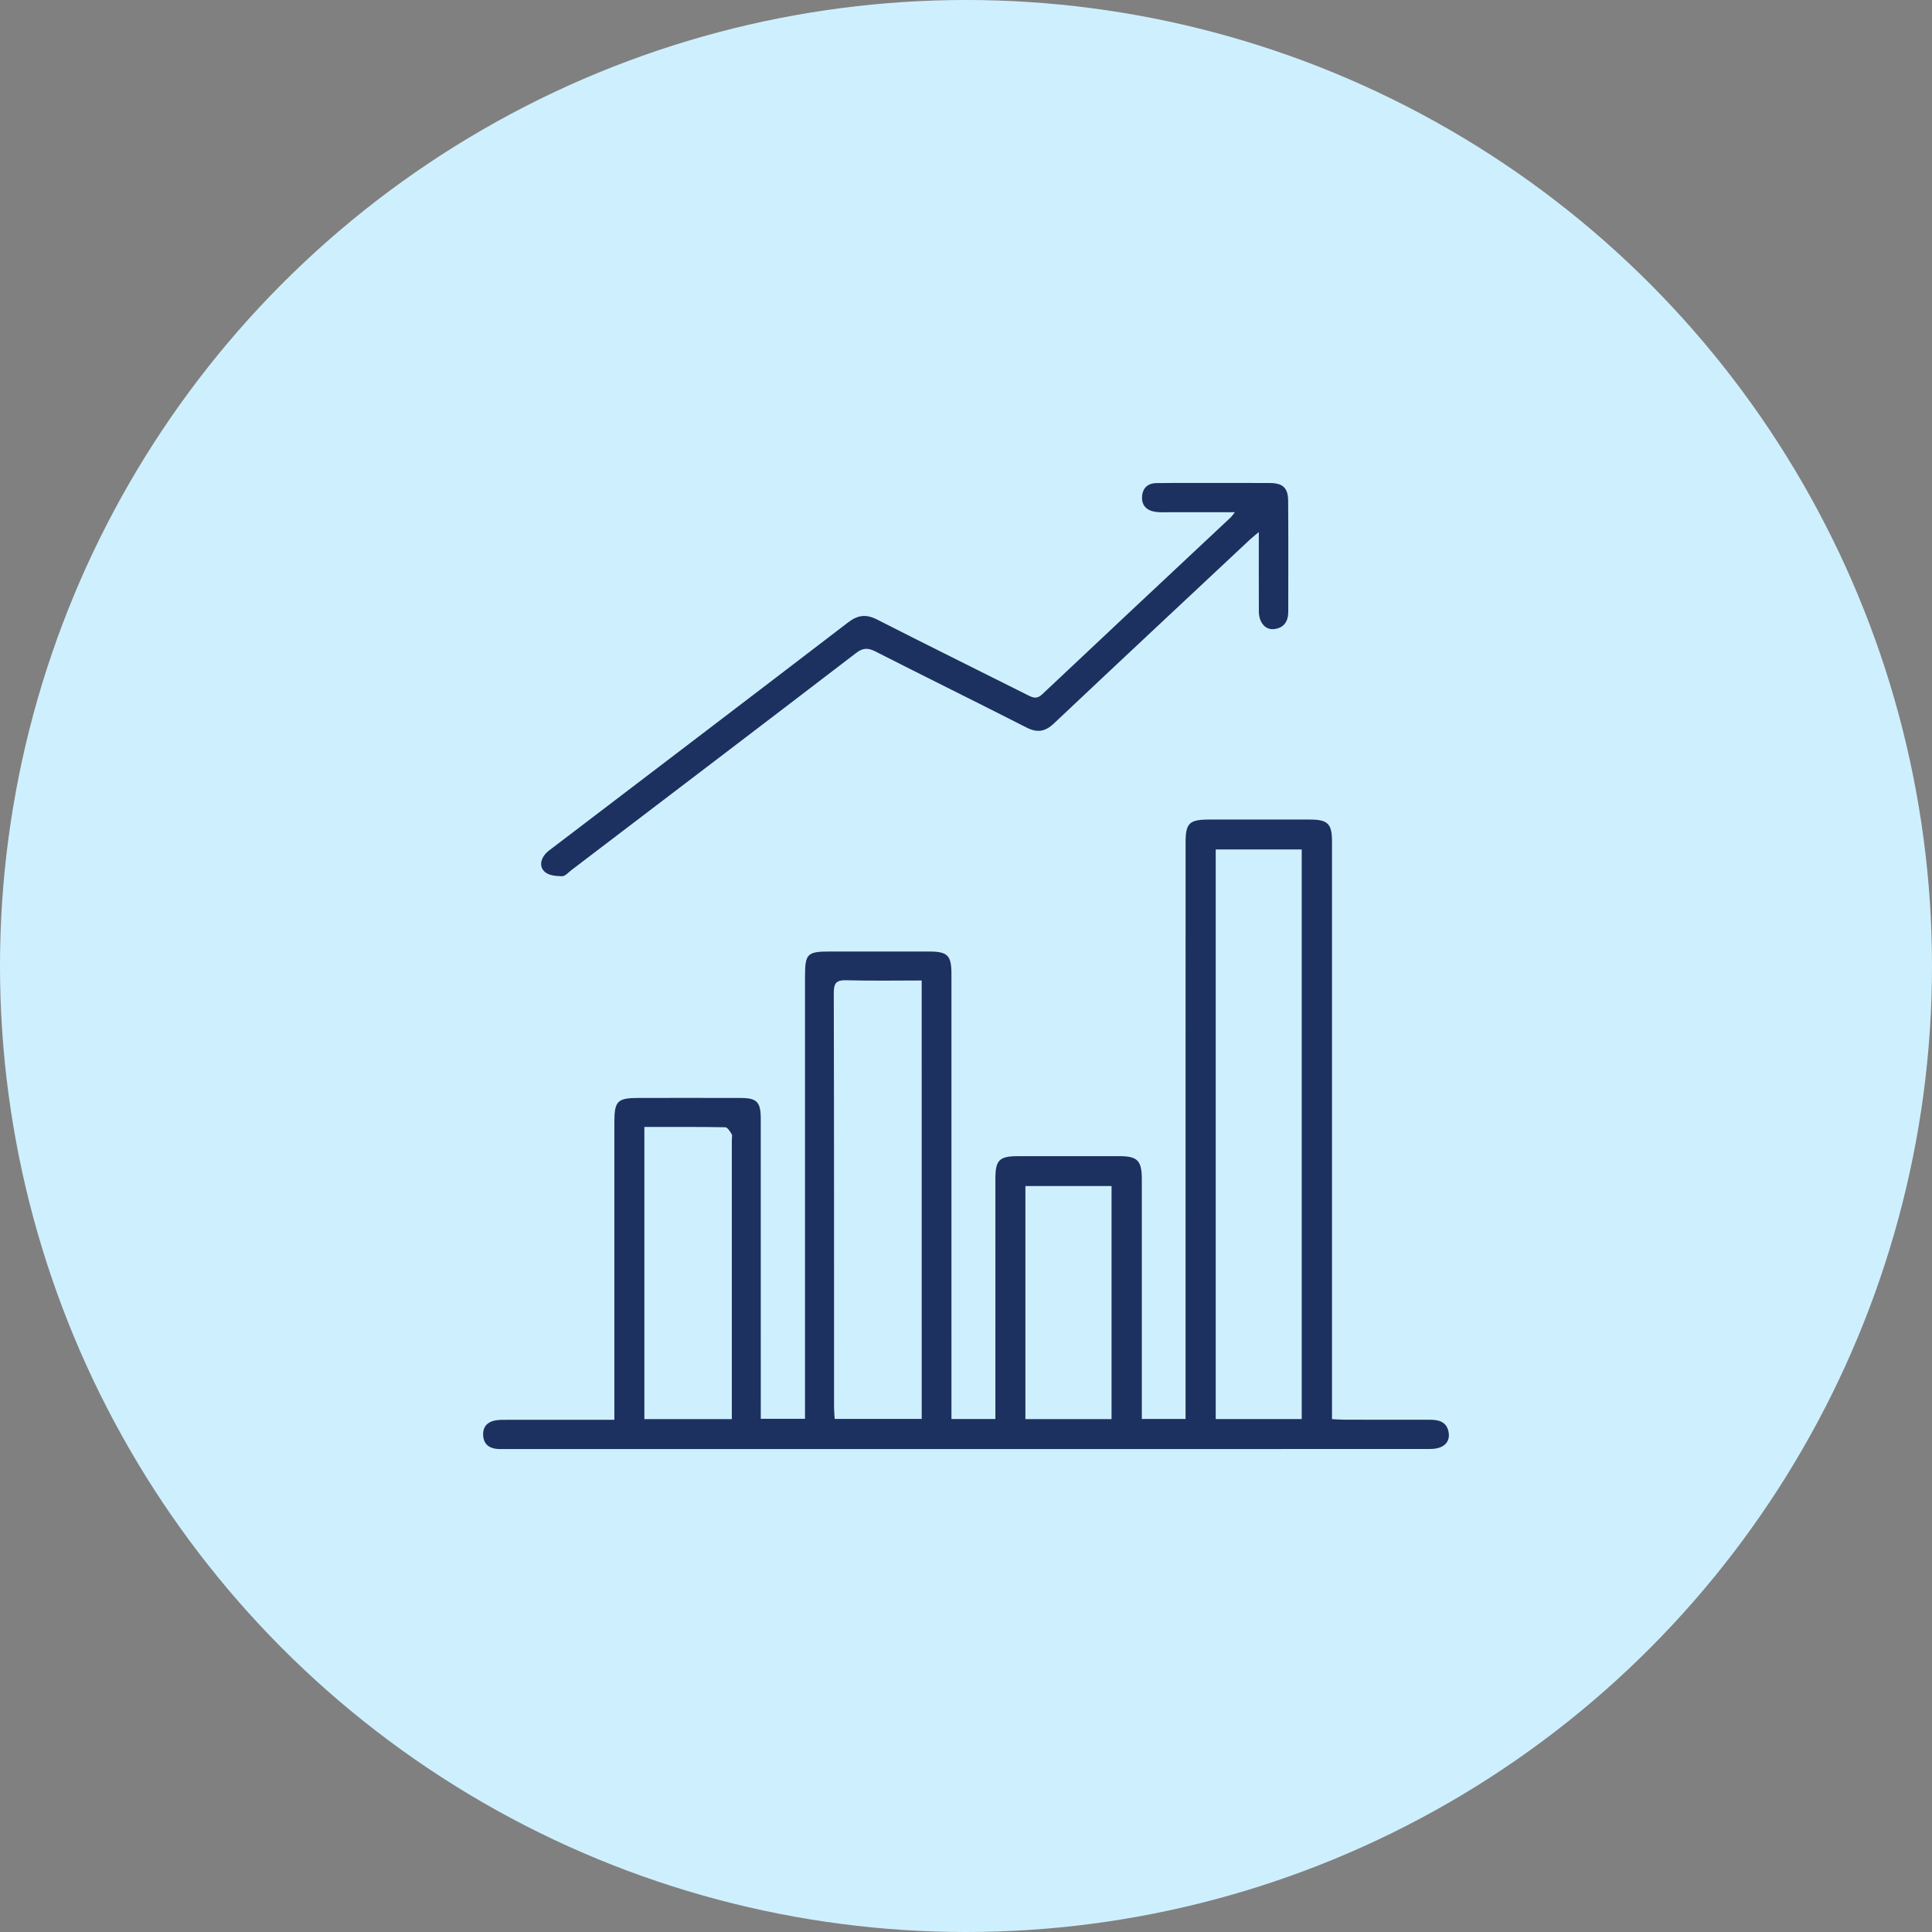
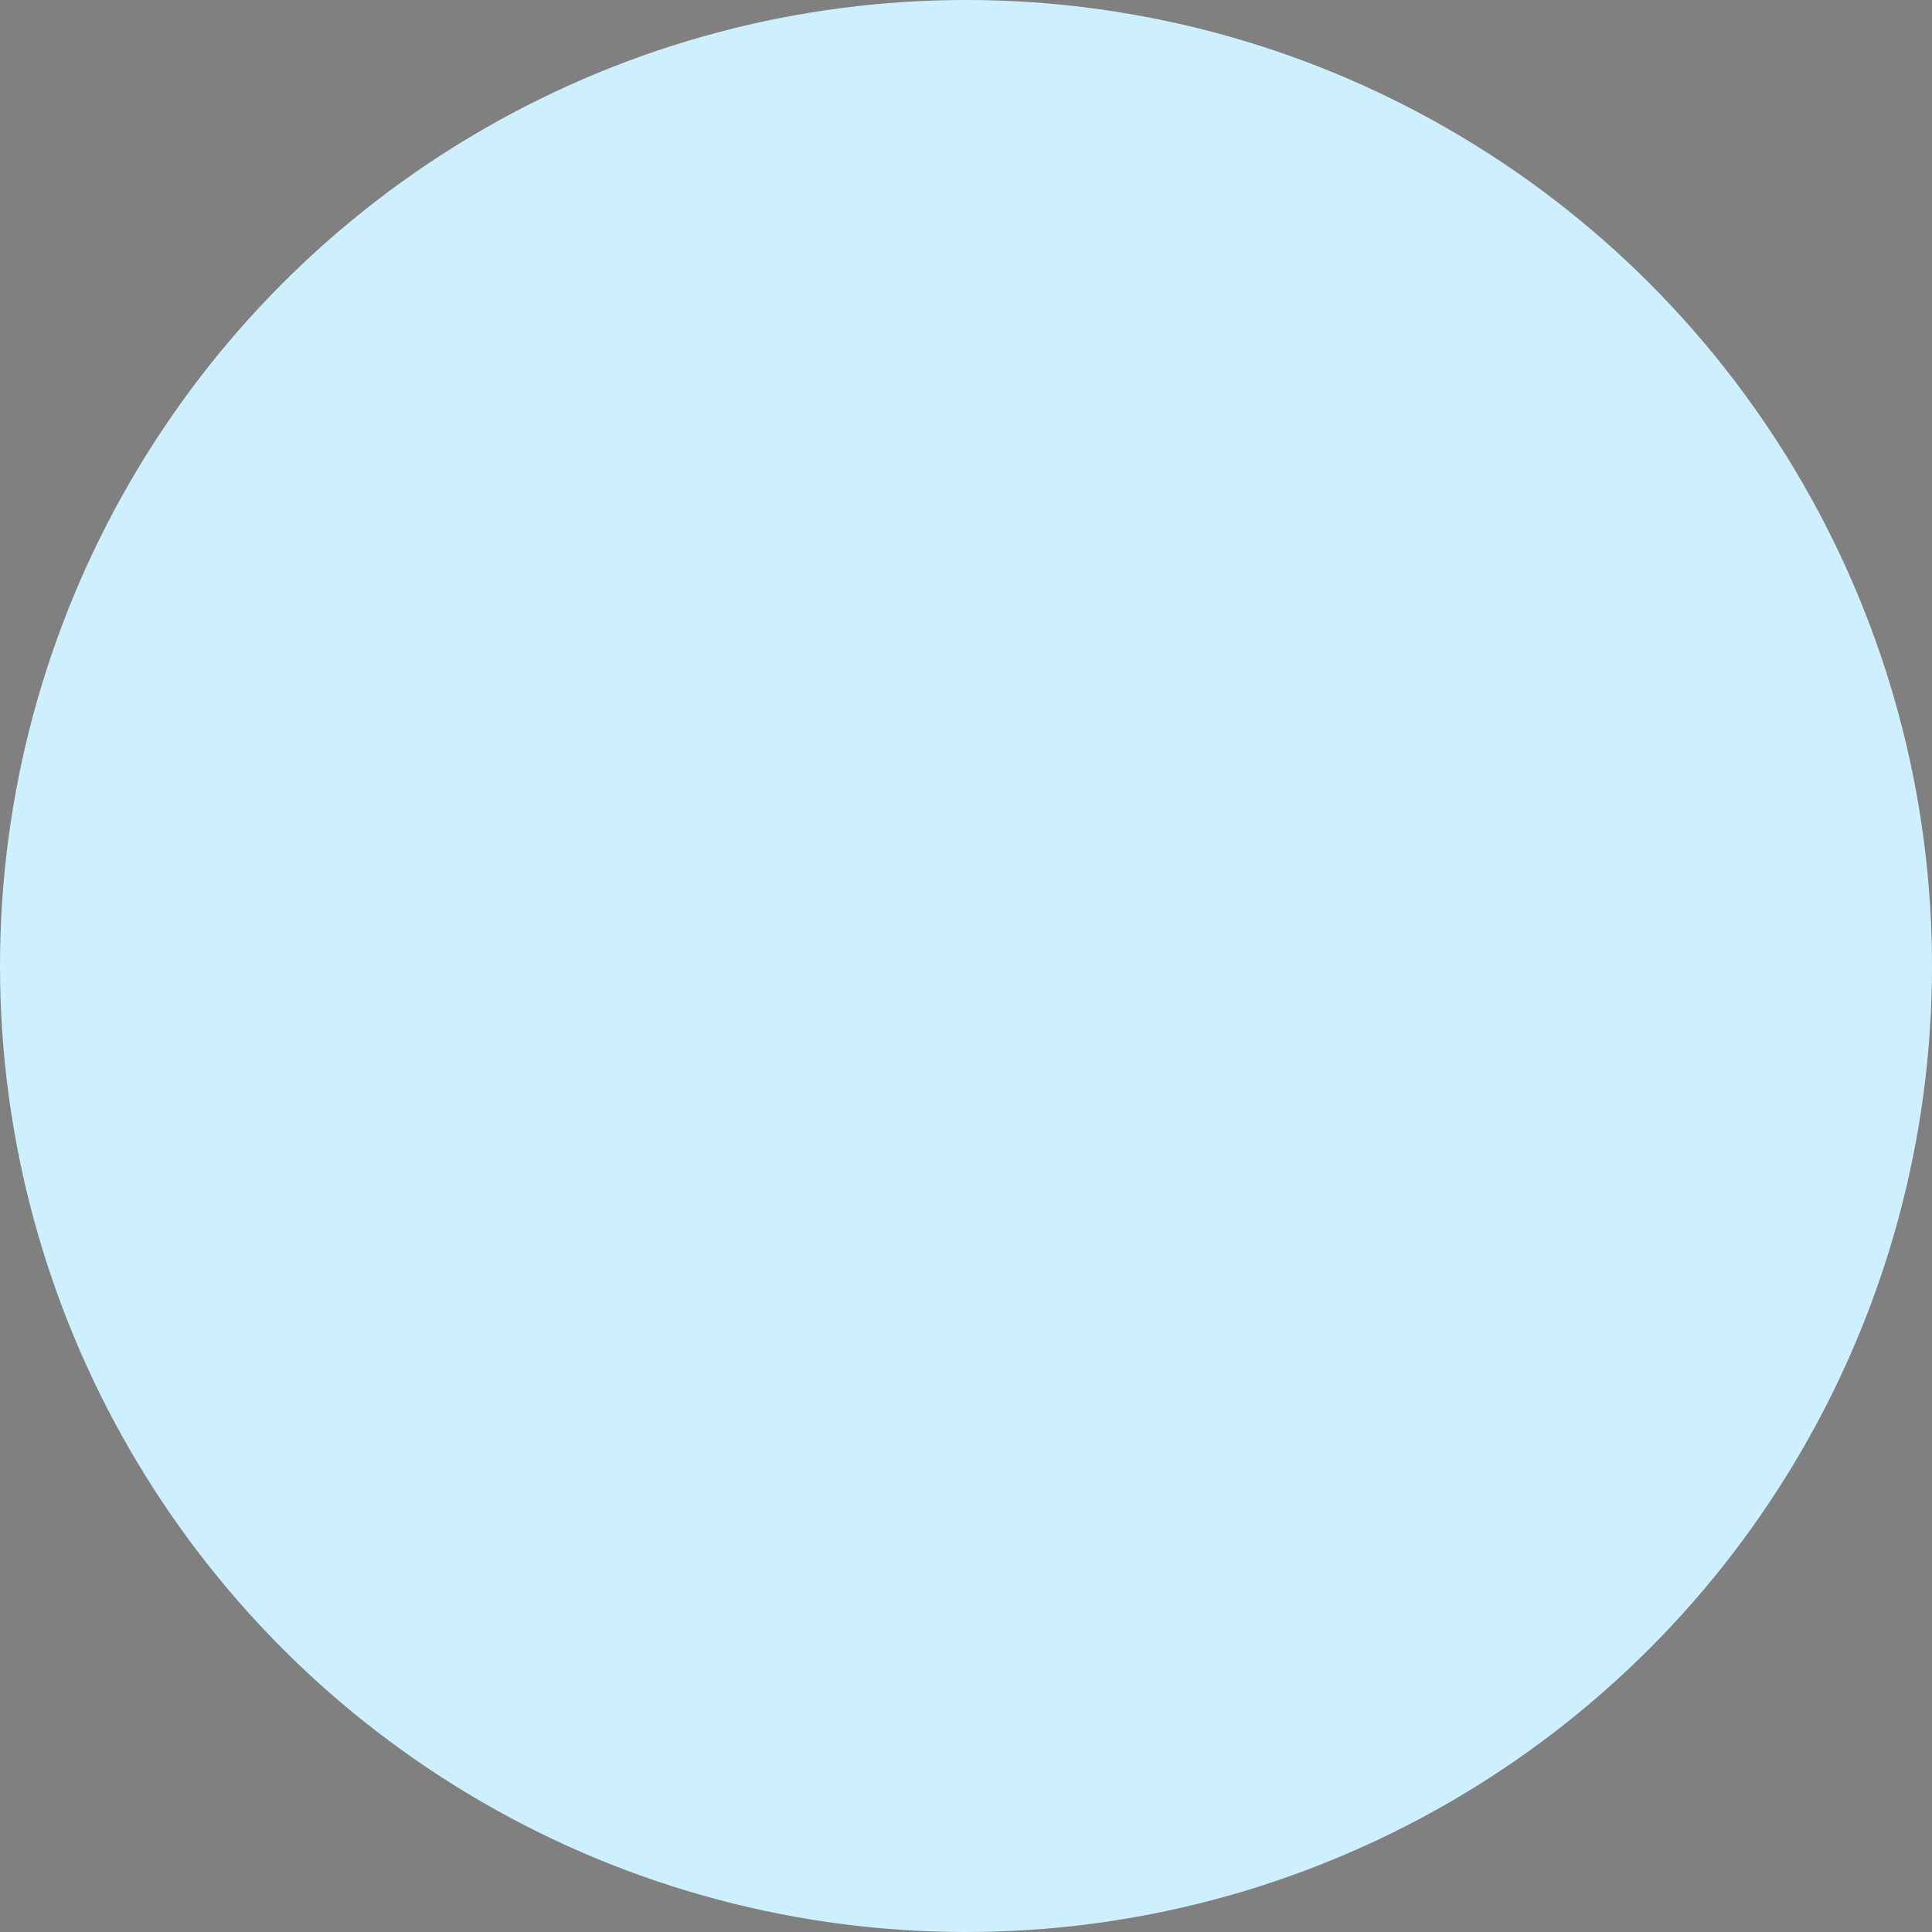
<svg xmlns="http://www.w3.org/2000/svg" version="1.1" id="Layer_1" x="0px" y="0px" width="110px" height="110px" viewBox="0 0 110 110" enable-background="new 0 0 110 110" xml:space="preserve">
  <rect x="0" y="0" width="110" height="110" fill="#808080" stroke="none" />
  <circle fill="#CEF0FE" cx="55" cy="55" r="55" />
  <g>
-     <path fill-rule="evenodd" clip-rule="evenodd" fill="#1D3160" d="M34.979,80.836c0-0.339,0-0.594,0-0.849   c0-5.361,0-10.723,0-16.084c0-1.219,0.173-1.39,1.391-1.391c1.932-0.001,3.864-0.004,5.796,0.001   c0.924,0.002,1.147,0.227,1.148,1.164c0.003,5.404,0.002,10.81,0.002,16.215c0,0.278,0,0.558,0,0.889c0.846,0,1.634,0,2.518,0   c0-0.279,0-0.554,0-0.828c0-8.118,0-16.236,0-24.355c0-1.297,0.125-1.422,1.411-1.423c1.889,0,3.777-0.002,5.666,0.001   c1.039,0.001,1.259,0.221,1.26,1.263c0.001,8.162,0.001,16.323,0.001,24.485c0,0.276,0,0.552,0,0.868c0.857,0,1.645,0,2.501,0   c0-0.299,0-0.553,0-0.809c0-4.298,0-8.595,0.001-12.894c0-1.03,0.229-1.26,1.258-1.261c1.932-0.002,3.864-0.002,5.795-0.001   c1.043,0.001,1.283,0.25,1.284,1.32c0,4.297,0,8.596,0,12.894c0,0.234,0,0.469,0,0.749c0.842,0,1.63,0,2.49,0   c0-0.272,0-0.527,0-0.781c0-10.679,0-21.359,0.001-32.039c0-1.104,0.209-1.307,1.34-1.308c1.911,0,3.82,0,5.731,0   c1.026,0,1.266,0.234,1.266,1.253c0,10.615,0,21.229,0,31.843c0,0.323,0,0.646,0,1.042c0.261,0.013,0.489,0.032,0.717,0.032   c1.627,0.003,3.256,0.002,4.884,0.003c0.525,0,0.959,0.148,1.044,0.747c0.08,0.564-0.324,0.916-1.05,0.917   c-2.908,0.005-5.817,0.003-8.726,0.003c-14.63,0-29.26,0-43.89,0c-0.195,0-0.393,0.012-0.584-0.013   c-0.447-0.06-0.706-0.323-0.727-0.776c-0.021-0.456,0.222-0.742,0.659-0.833c0.23-0.048,0.475-0.042,0.712-0.042   C30.874,80.834,32.869,80.836,34.979,80.836z M69.218,48.365c0,10.847,0,21.624,0,32.43c1.652,0,3.266,0,4.896,0   c0-10.832,0-21.624,0-32.43C72.466,48.365,70.866,48.365,69.218,48.365z M52.477,55.825c-1.459,0-2.866,0.026-4.271-0.013   c-0.565-0.016-0.736,0.133-0.734,0.719c0.02,7.858,0.014,15.717,0.015,23.575c0,0.227,0.023,0.455,0.036,0.68   c1.695,0,3.31,0,4.955,0C52.477,72.473,52.477,64.208,52.477,55.825z M36.688,64.164c0,5.6,0,11.103,0,16.635   c1.66,0,3.279,0,4.979,0c0-0.246,0-0.458,0-0.669c0-5.079,0-10.159,0-15.238c0-0.108,0.039-0.242-0.01-0.32   c-0.094-0.152-0.236-0.388-0.361-0.391C39.78,64.155,38.264,64.164,36.688,64.164z M58.382,67.527c0,4.454,0,8.846,0,13.272   c1.656,0,3.271,0,4.905,0c0-4.444,0-8.853,0-13.272C61.641,67.527,60.041,67.527,58.382,67.527z" />
-     <path fill-rule="evenodd" clip-rule="evenodd" fill="#1D3160" d="M70.311,29.164c-1.341,0-2.546,0.001-3.752,0   c-0.26,0-0.524,0.016-0.779-0.023c-0.496-0.074-0.794-0.363-0.754-0.885c0.036-0.484,0.337-0.743,0.818-0.751   c0.781-0.014,1.563-0.007,2.344-0.008c1.368,0,2.735-0.004,4.103,0.004c0.748,0.004,1.045,0.271,1.051,1.011   c0.016,2.105,0.006,4.211,0.006,6.316c0,0.553-0.244,0.93-0.815,0.991c-0.494,0.052-0.854-0.378-0.859-1   c-0.009-1.469-0.002-2.939-0.002-4.526c-0.228,0.192-0.374,0.305-0.508,0.431c-3.723,3.486-7.451,6.968-11.161,10.469   c-0.505,0.477-0.953,0.539-1.568,0.224c-2.859-1.457-5.738-2.874-8.599-4.328c-0.425-0.216-0.709-0.204-1.098,0.094   c-5.392,4.13-10.798,8.241-16.202,12.355c-0.172,0.131-0.356,0.352-0.533,0.351c-0.333-0.003-0.749-0.042-0.977-0.241   c-0.323-0.281-0.261-0.715,0.042-1.048c0.129-0.143,0.296-0.253,0.451-0.372c5.592-4.261,11.189-8.516,16.77-12.792   c0.56-0.429,1.027-0.479,1.656-0.159c2.857,1.458,5.735,2.874,8.6,4.314c0.296,0.149,0.505,0.212,0.796-0.063   c3.569-3.366,7.152-6.716,10.731-10.071C70.121,29.412,70.156,29.356,70.311,29.164z" />
-   </g>
+     </g>
</svg>